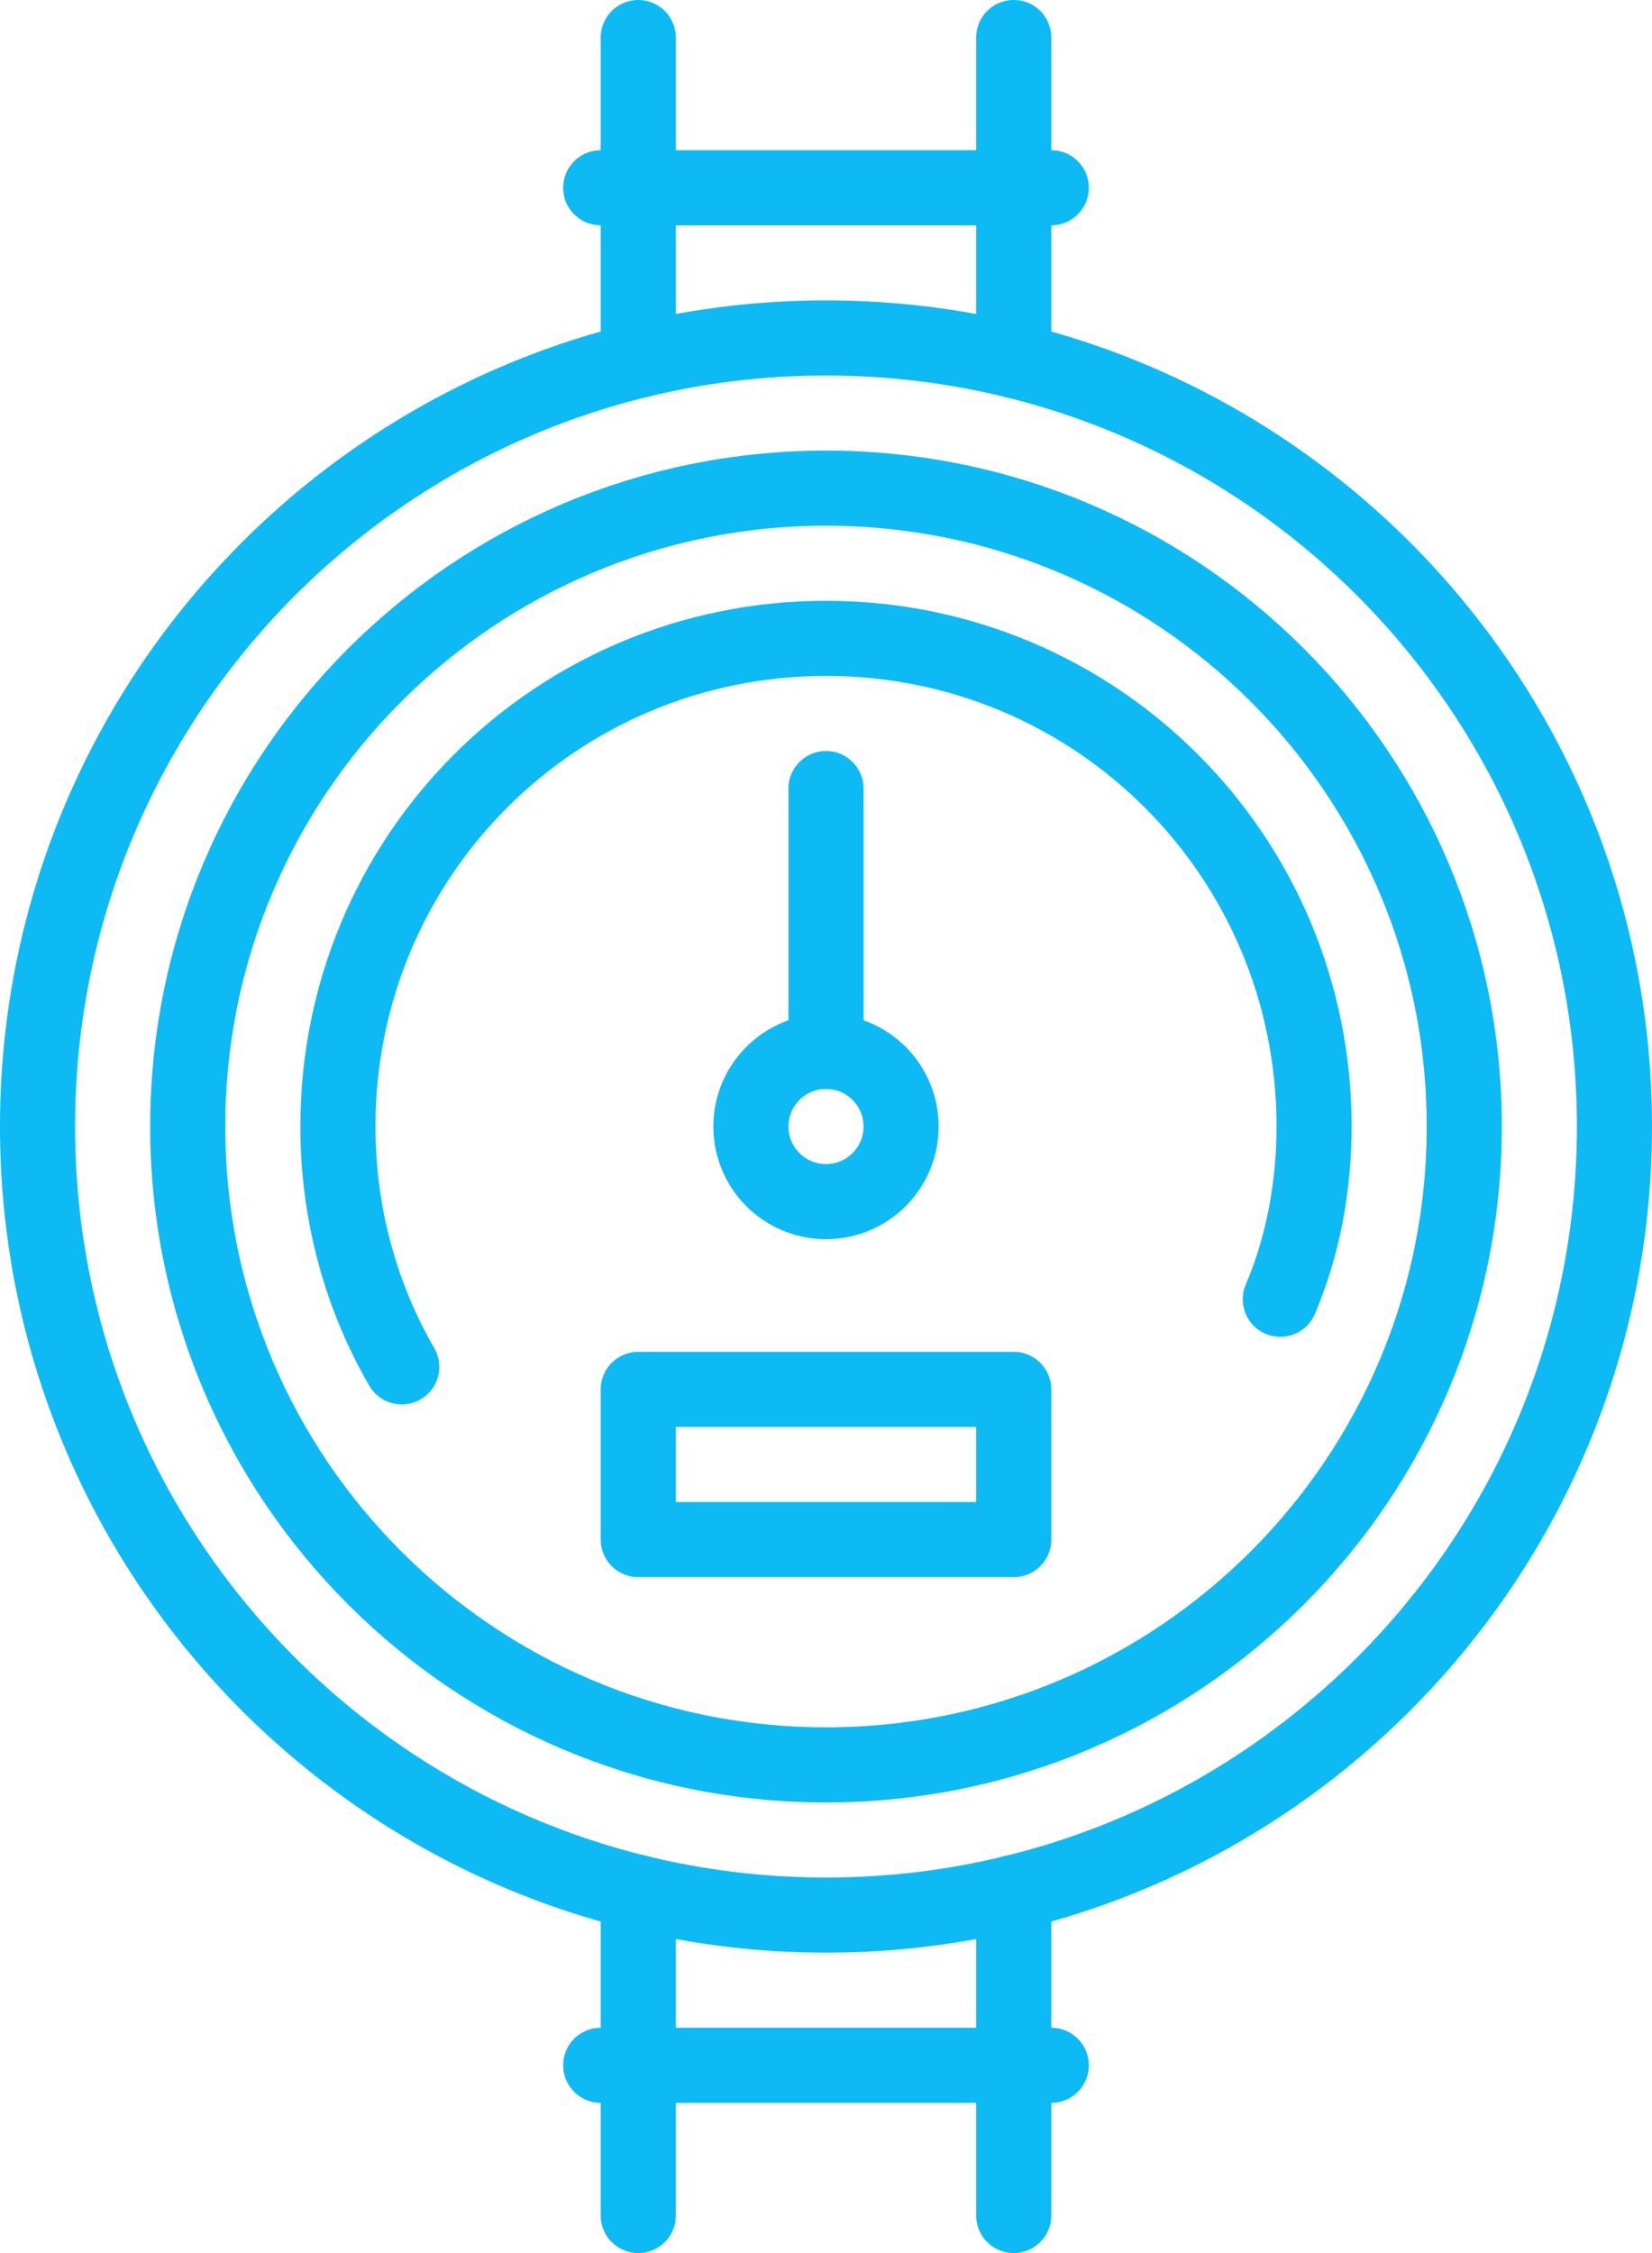
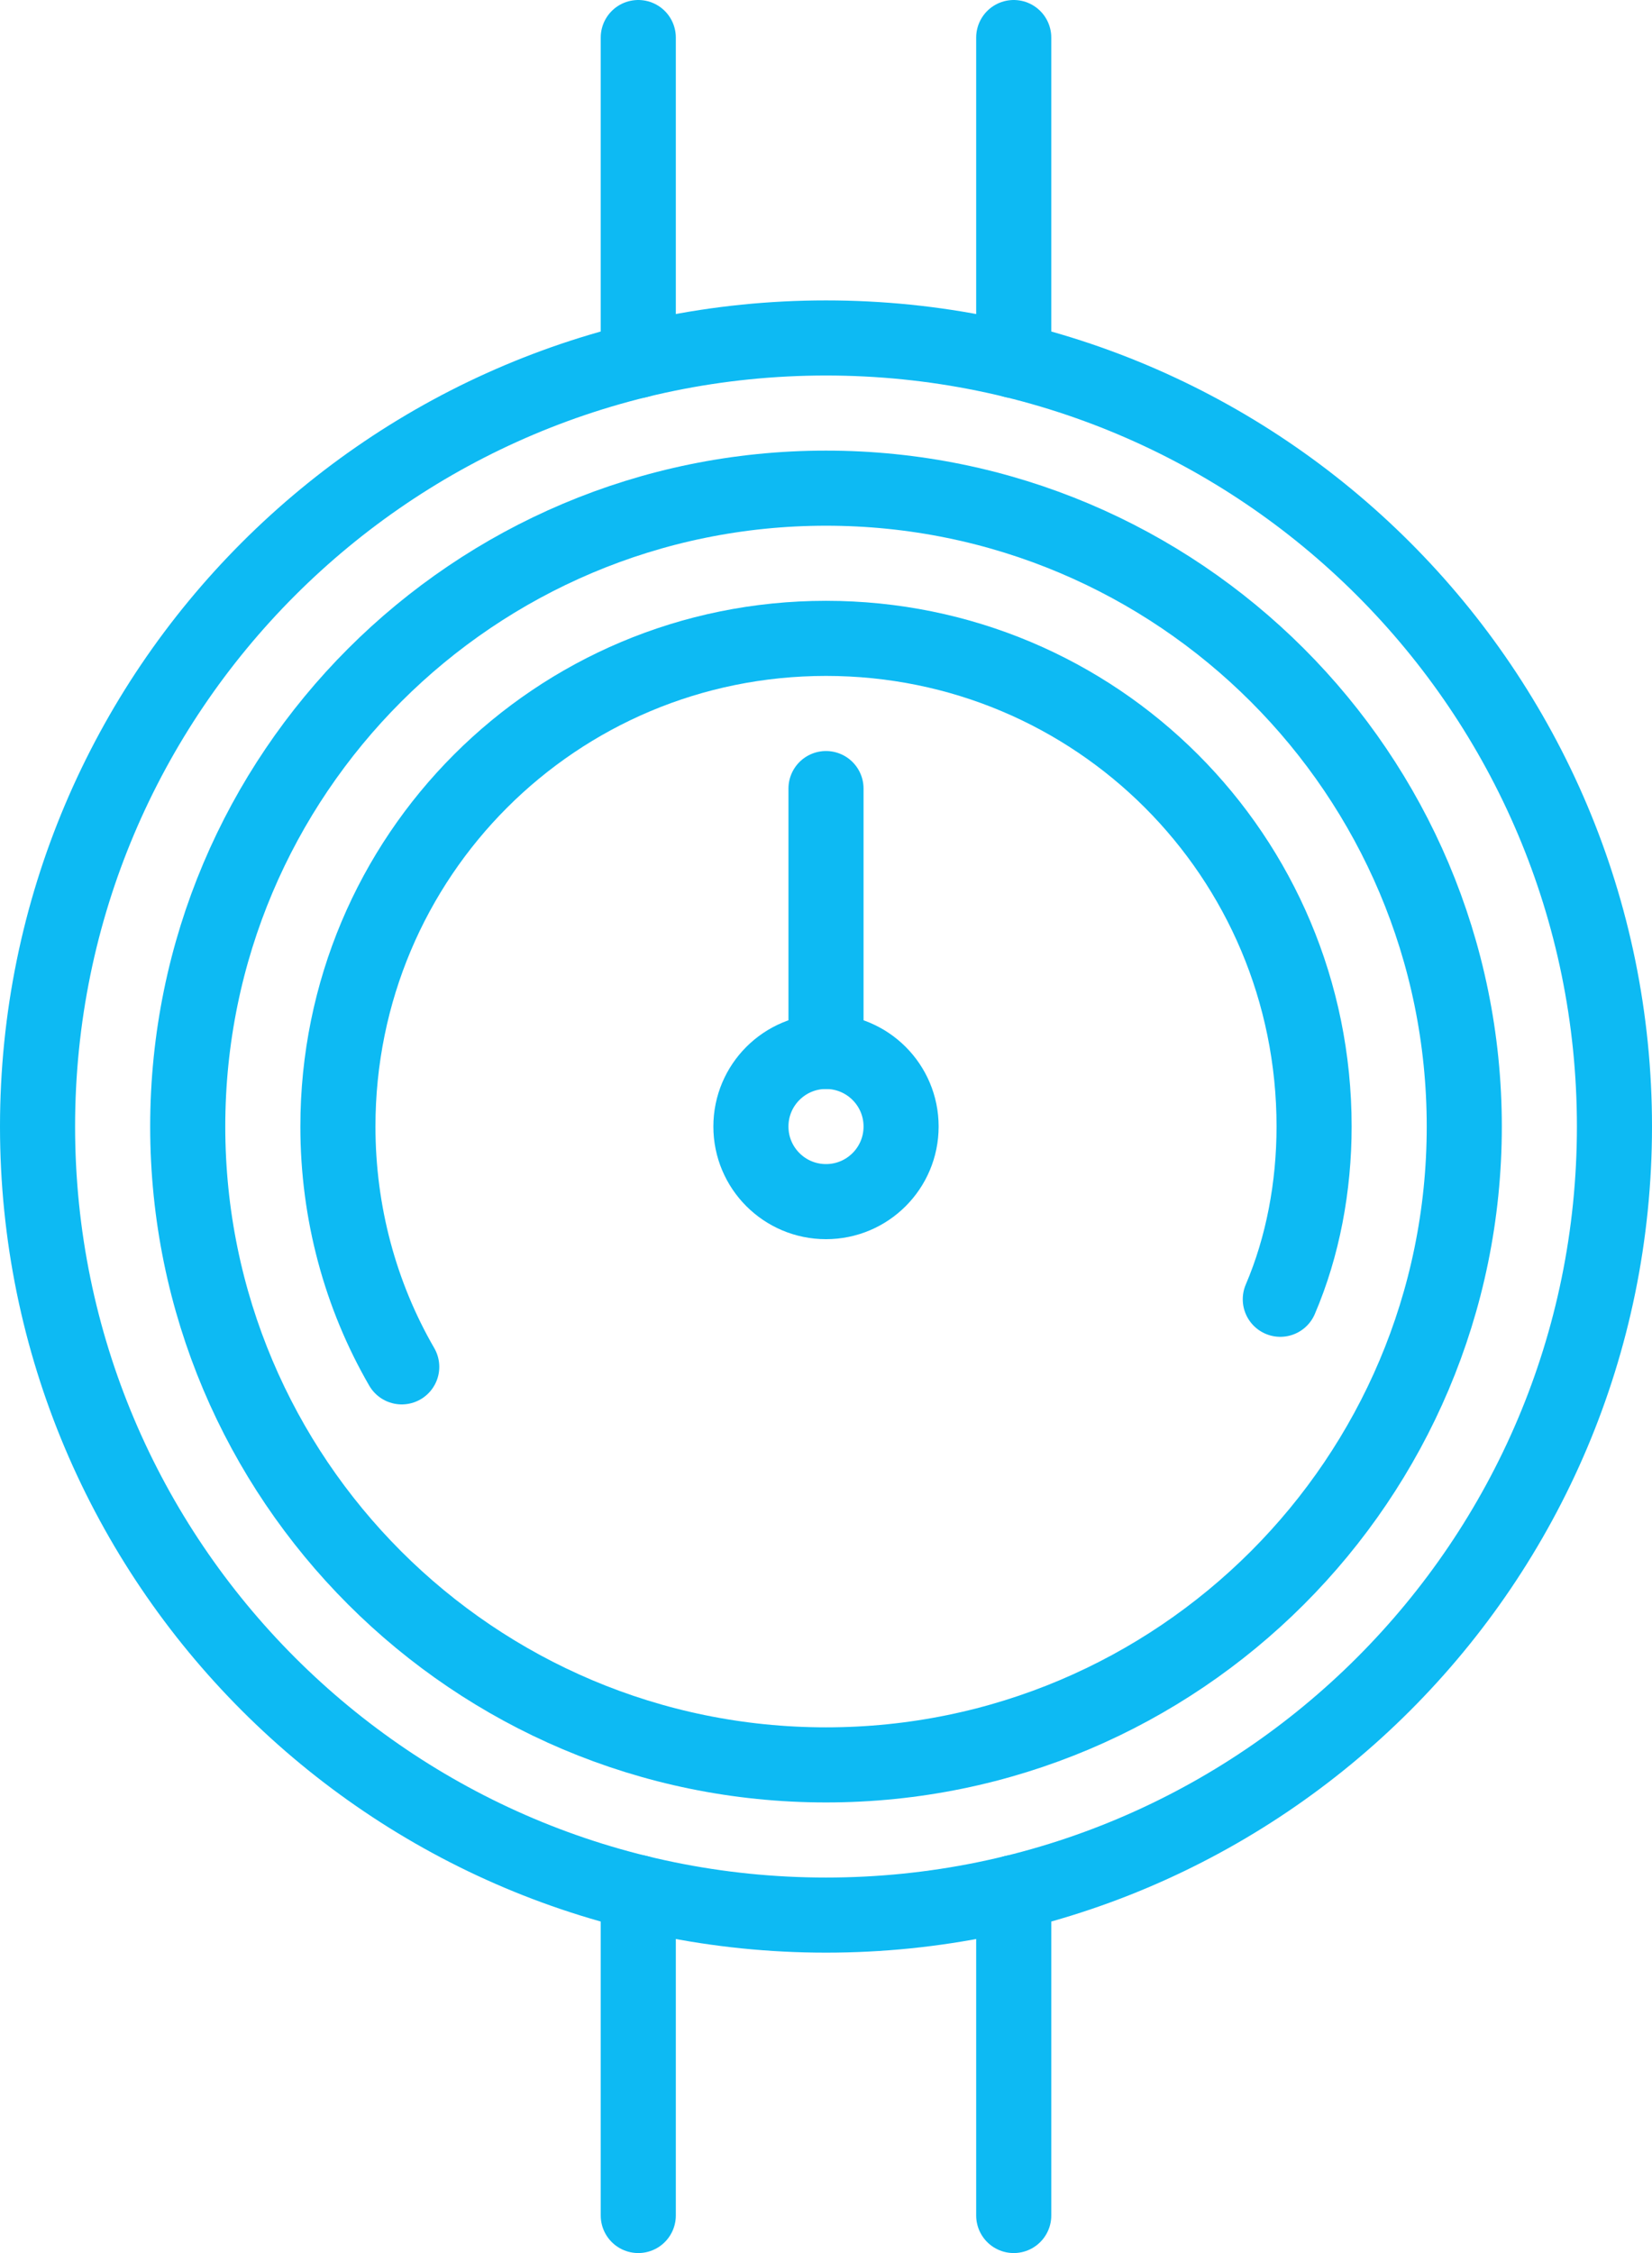
<svg xmlns="http://www.w3.org/2000/svg" width="44" height="60" viewBox="0 0 44 60" fill="none">
  <path d="M17 1V9.6" stroke="#0DBAF3" stroke-width="2" stroke-miterlimit="10" stroke-linecap="round" stroke-linejoin="round" />
  <path d="M27 9.6V1" stroke="#0DBAF3" stroke-width="2" stroke-miterlimit="10" stroke-linecap="round" stroke-linejoin="round" />
  <path d="M17 50.4V59" stroke="#0DBAF3" stroke-width="2" stroke-miterlimit="10" stroke-linecap="round" stroke-linejoin="round" />
  <path d="M27 59V50.4" stroke="#0DBAF3" stroke-width="2" stroke-miterlimit="10" stroke-linecap="round" stroke-linejoin="round" />
  <path d="M22 51C33.598 51 43 41.598 43 30C43 18.402 33.598 9 22 9C10.402 9 1 18.402 1 30C1 41.598 10.402 51 22 51Z" stroke="#0DBAF3" stroke-width="2" stroke-miterlimit="10" stroke-linecap="round" stroke-linejoin="round" />
  <path d="M22 47C31.389 47 39 39.389 39 30C39 20.611 31.389 13 22 13C12.611 13 5 20.611 5 30C5 39.389 12.611 47 22 47Z" stroke="#0DBAF3" stroke-width="2" stroke-miterlimit="10" stroke-linecap="round" stroke-linejoin="round" />
-   <path d="M27 37H17V41H27V37Z" stroke="#0DBAF3" stroke-width="2" stroke-miterlimit="10" stroke-linecap="round" stroke-linejoin="round" />
-   <path d="M16 5H28" stroke="#0DBAF3" stroke-width="2" stroke-miterlimit="10" stroke-linecap="round" stroke-linejoin="round" />
  <path d="M22 28V21" stroke="#0DBAF3" stroke-width="2" stroke-miterlimit="10" stroke-linecap="round" stroke-linejoin="round" />
-   <path d="M16 55H28" stroke="#0DBAF3" stroke-width="2" stroke-miterlimit="10" stroke-linecap="round" stroke-linejoin="round" />
  <path d="M34.1 34.6C34.7 33.2 35 31.6 35 30C35 22.8 29.2 17 22 17C14.8 17 9 22.8 9 30C9 32.3 9.6 34.5 10.7 36.4" stroke="#0DBAF3" stroke-width="2" stroke-linecap="round" stroke-linejoin="round" />
  <path d="M22 32C23.105 32 24 31.105 24 30C24 28.895 23.105 28 22 28C20.895 28 20 28.895 20 30C20 31.105 20.895 32 22 32Z" stroke="#0DBAF3" stroke-width="2" stroke-miterlimit="10" stroke-linecap="round" stroke-linejoin="round" />
</svg>